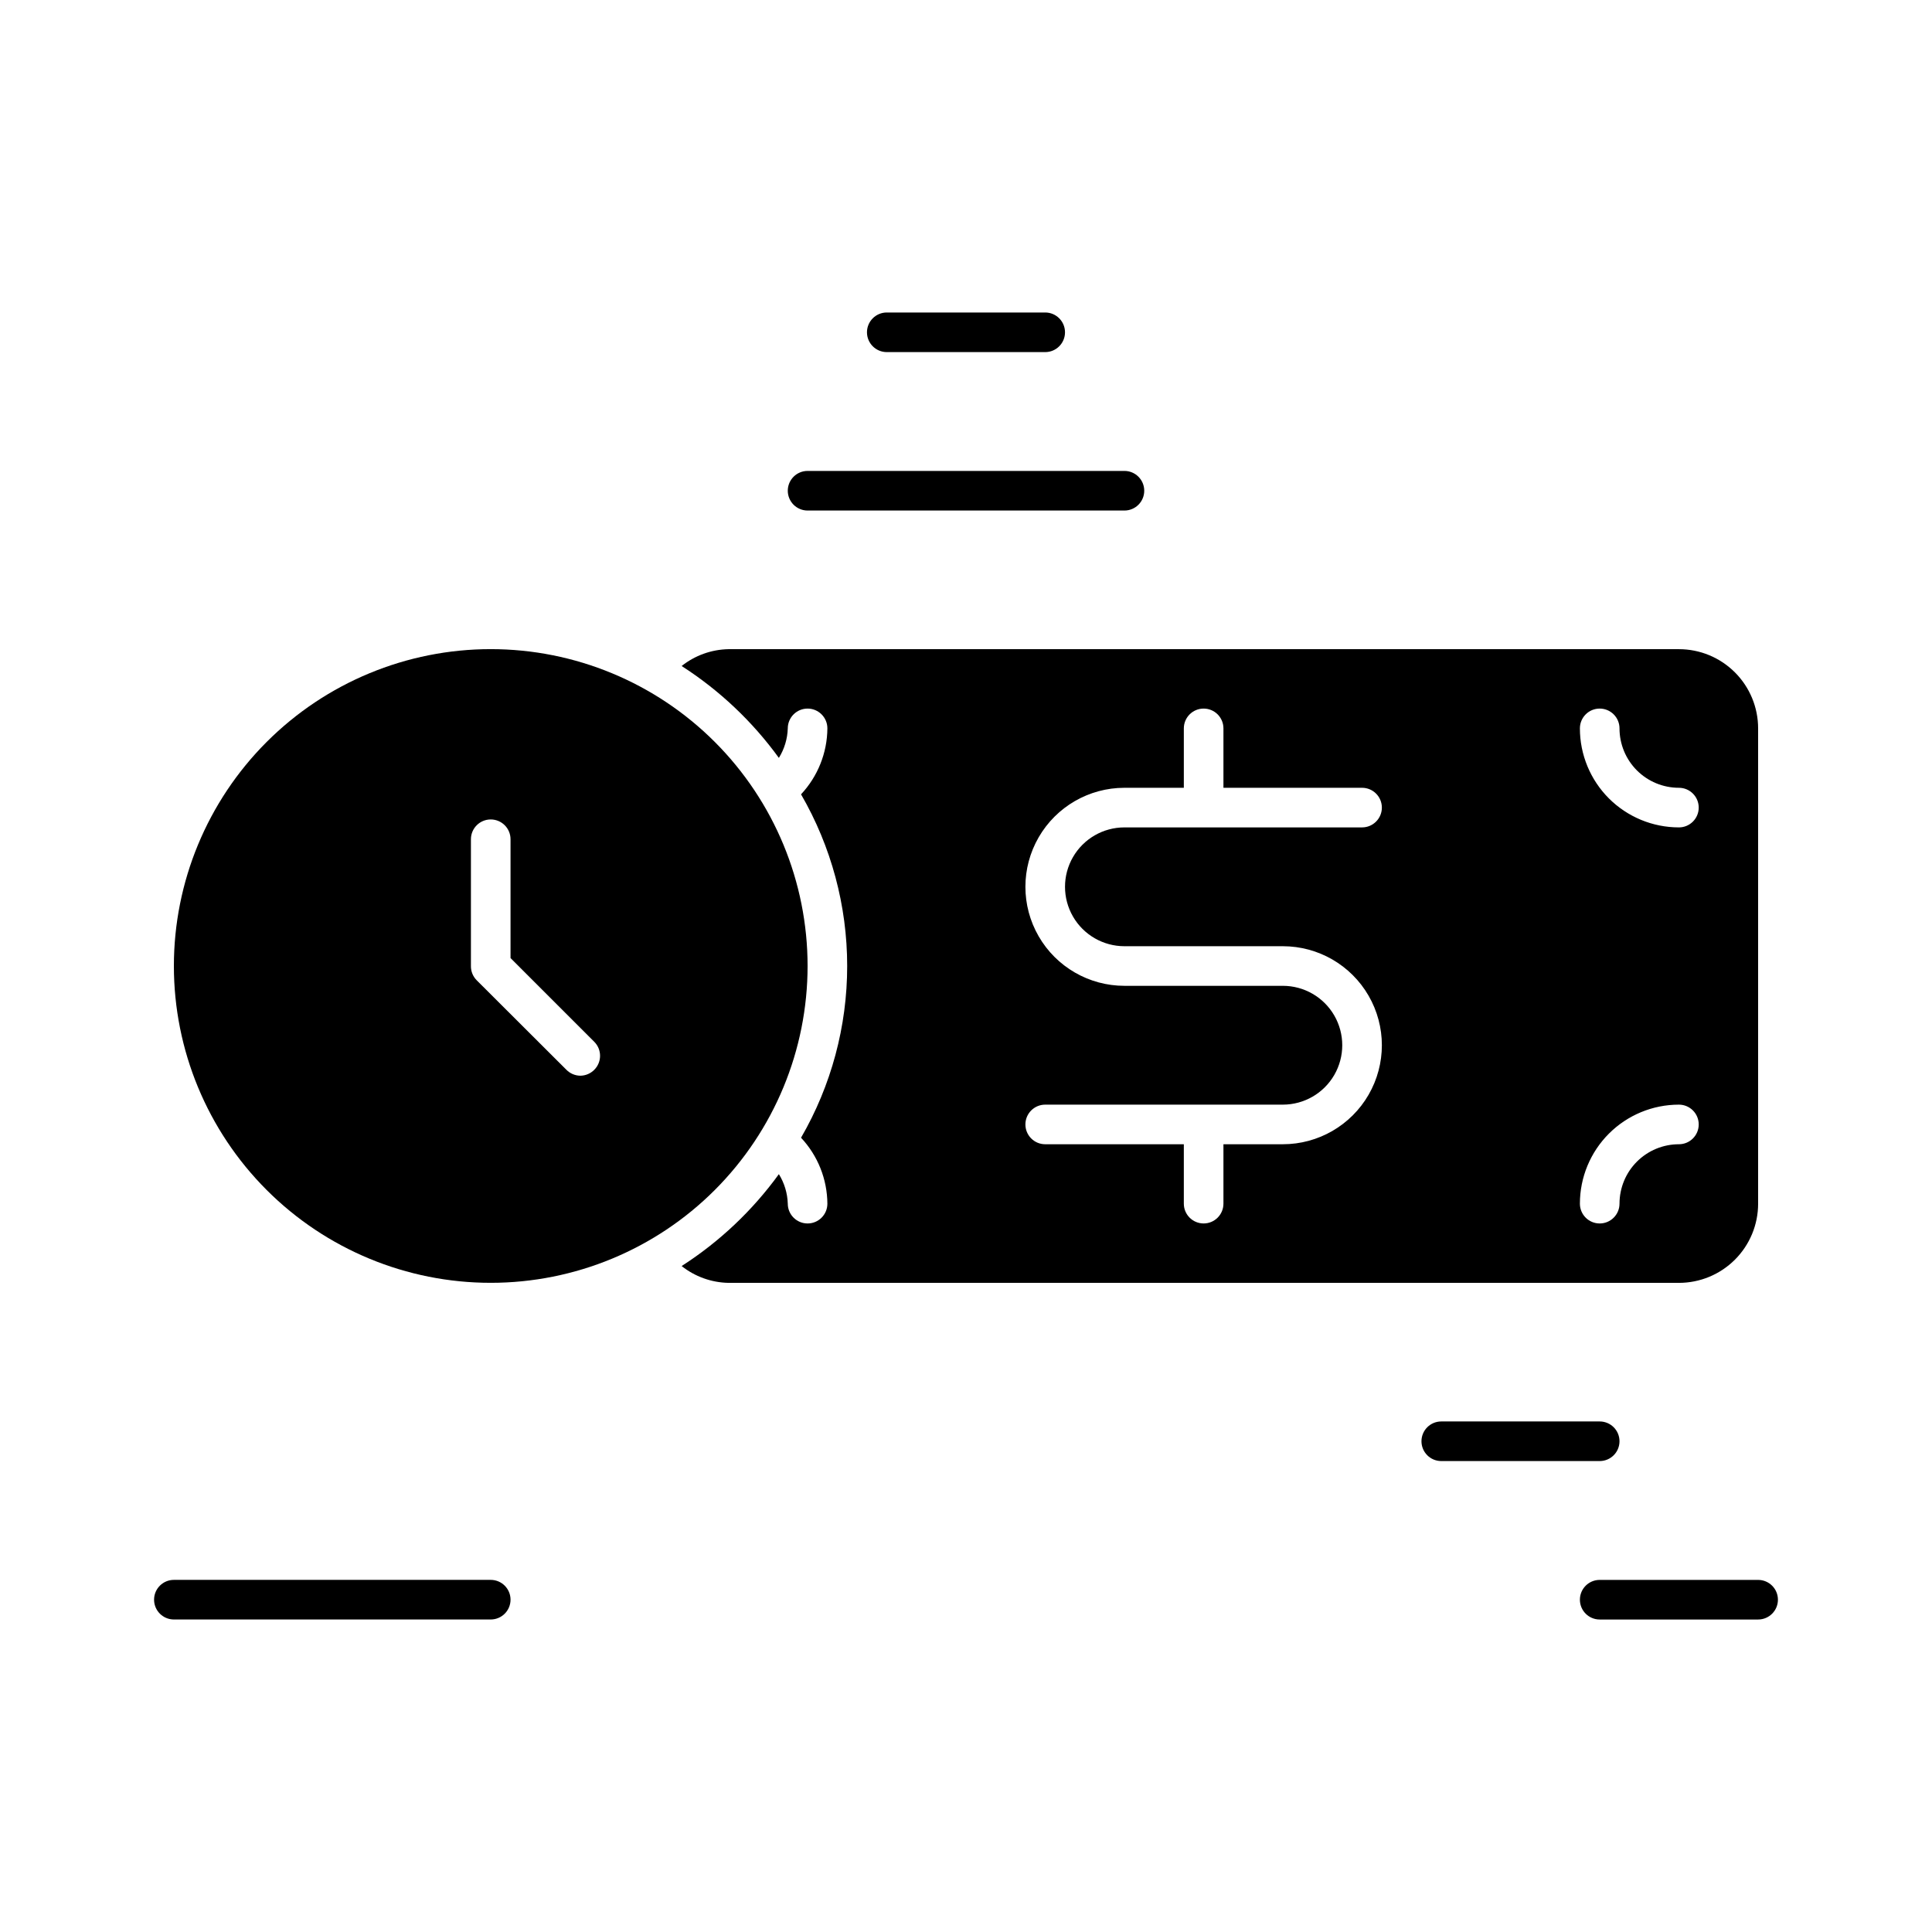
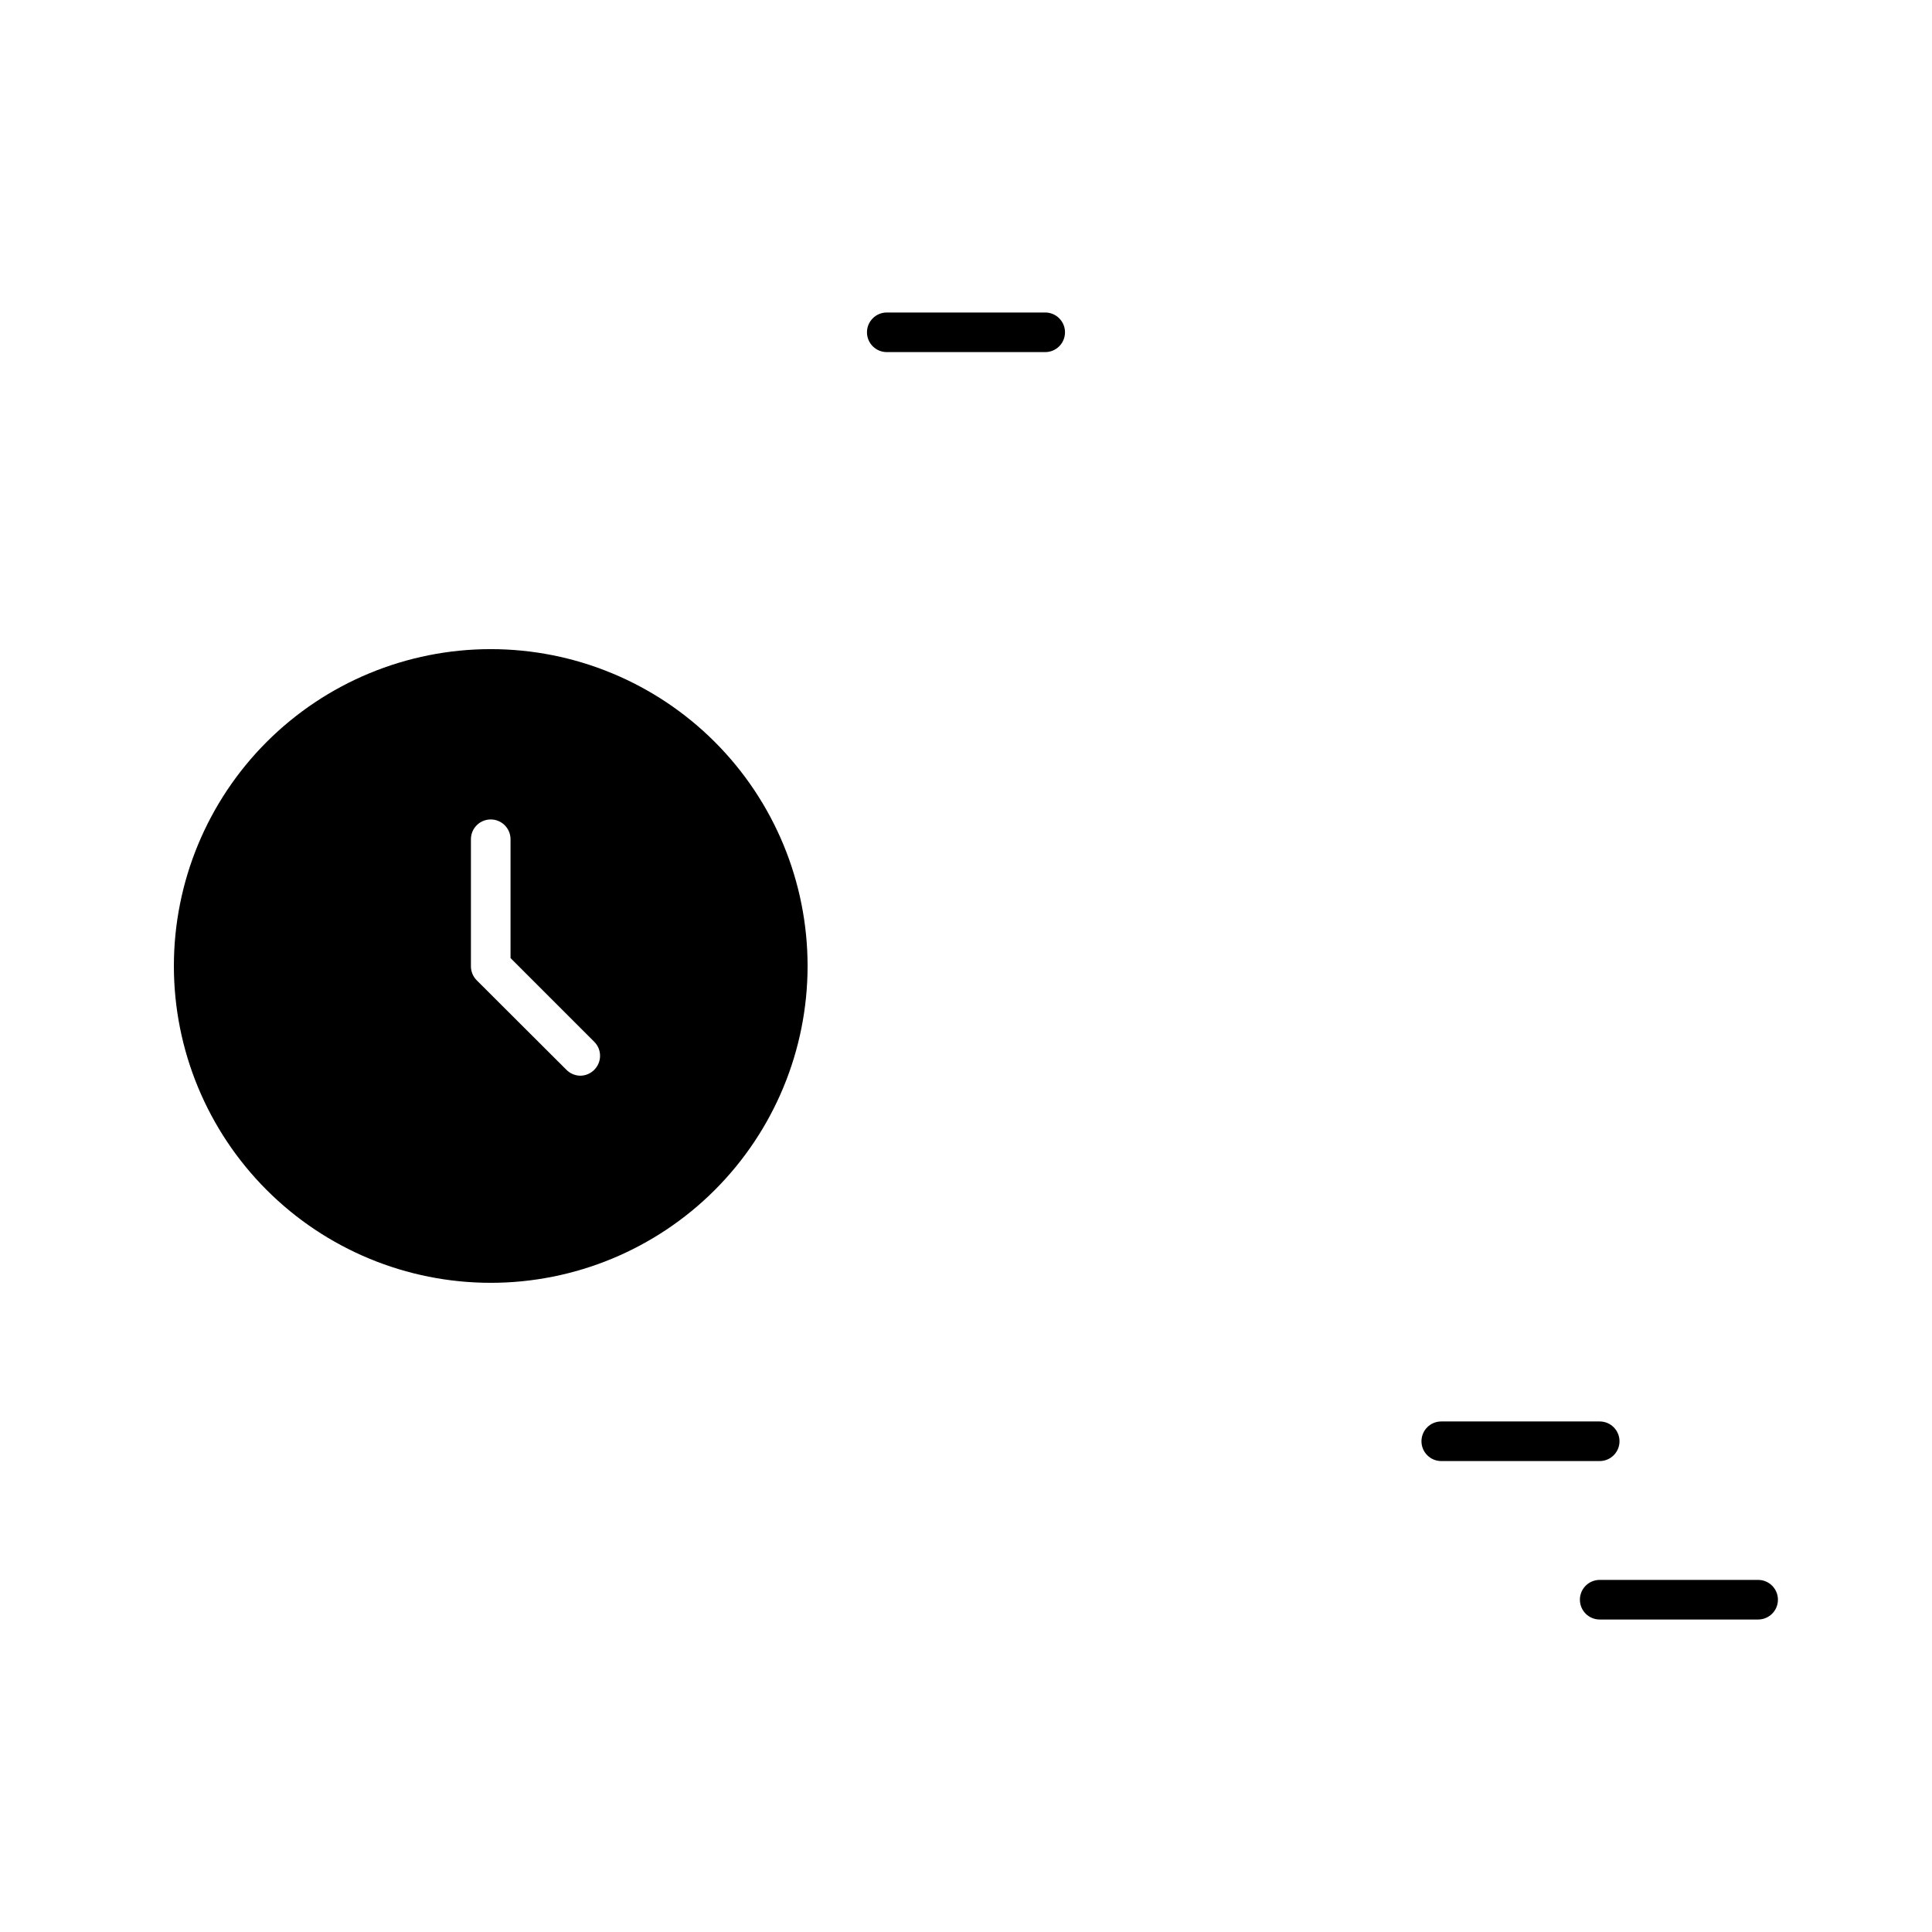
<svg xmlns="http://www.w3.org/2000/svg" fill="#000000" width="800px" height="800px" version="1.1" viewBox="144 144 512 512">
  <g>
    <path d="m274.05 483.96c22.27 0 43.625-8.844 59.375-24.594 15.746-15.746 24.594-37.102 24.594-59.371s-8.848-43.629-24.594-59.375c-15.75-15.75-37.105-24.594-59.375-24.594s-43.629 8.844-59.375 24.594c-15.746 15.746-24.594 37.105-24.594 59.375s8.848 43.625 24.594 59.371c15.746 15.75 37.105 24.594 59.375 24.594zm-5.25-117.55c0-2.898 2.352-5.246 5.25-5.246s5.246 2.348 5.246 5.246v31.488l22.199 22.199c2.035 2.047 2.035 5.356 0 7.402-0.969 0.988-2.289 1.555-3.672 1.574-1.402-0.008-2.746-0.574-3.727-1.574l-23.773-23.723c-0.996-1.004-1.543-2.367-1.523-3.777z" />
    <path d="m420.99 237.31c2.898 0 5.246-2.348 5.246-5.246s-2.348-5.25-5.246-5.25h-41.984c-2.898 0-5.25 2.352-5.25 5.25s2.352 5.246 5.25 5.246z" />
-     <path d="m352.77 274.05c0 1.391 0.555 2.727 1.539 3.711 0.984 0.984 2.316 1.535 3.711 1.535h83.969c2.898 0 5.246-2.348 5.246-5.246s-2.348-5.25-5.246-5.25h-83.969c-2.898 0-5.25 2.352-5.25 5.25z" />
    <path d="m525.95 520.7c-2.898 0-5.246 2.348-5.246 5.246 0 2.898 2.348 5.25 5.246 5.25h41.984c2.898 0 5.25-2.352 5.25-5.25 0-2.898-2.352-5.246-5.25-5.246z" />
    <path d="m609.92 562.69h-41.984c-2.898 0-5.246 2.348-5.246 5.246 0 2.898 2.348 5.25 5.246 5.25h41.984c2.898 0 5.25-2.352 5.25-5.25 0-2.898-2.352-5.246-5.25-5.246z" />
-     <path d="m274.05 573.18c2.898 0 5.246-2.352 5.246-5.25 0-2.898-2.348-5.246-5.246-5.246h-83.969c-2.898 0-5.25 2.348-5.25 5.246 0 2.898 2.352 5.25 5.25 5.25z" />
-     <path d="m609.92 462.98v-125.95c0-5.57-2.211-10.906-6.148-14.844s-9.273-6.148-14.844-6.148h-251.9c-4.508 0.094-8.855 1.66-12.387 4.461 10.031 6.441 18.77 14.699 25.77 24.352 1.461-2.356 2.273-5.051 2.359-7.82 0-2.898 2.352-5.25 5.25-5.25s5.246 2.352 5.246 5.25c-0.051 6.492-2.543 12.73-6.981 17.477 8.008 13.824 12.227 29.52 12.227 45.5 0 15.977-4.219 31.672-12.227 45.5 4.438 4.742 6.93 10.98 6.981 17.477 0 2.898-2.348 5.246-5.246 5.246s-5.25-2.348-5.25-5.246c-0.086-2.769-0.898-5.469-2.359-7.82-7 9.648-15.738 17.91-25.77 24.352 3.531 2.797 7.879 4.363 12.387 4.457h251.9c5.57 0 10.906-2.211 14.844-6.148 3.938-3.934 6.148-9.273 6.148-14.84zm-41.984-131.2c1.395 0 2.727 0.555 3.711 1.539s1.539 2.316 1.539 3.711c0 4.176 1.656 8.18 4.609 11.133s6.957 4.609 11.133 4.609c2.898 0 5.25 2.352 5.25 5.25s-2.352 5.246-5.25 5.246c-6.957 0-13.633-2.766-18.555-7.684-4.918-4.922-7.684-11.598-7.684-18.555 0-2.898 2.348-5.25 5.246-5.25zm-125.95 62.977h41.984-0.004c9.375 0 18.039 5 22.727 13.121 4.688 8.117 4.688 18.121 0 26.238-4.688 8.121-13.352 13.121-22.727 13.121h-15.742v15.746c0 2.898-2.348 5.246-5.246 5.246-2.898 0-5.25-2.348-5.25-5.246v-15.746h-36.734c-2.898 0-5.25-2.348-5.25-5.246s2.352-5.25 5.25-5.25h62.973c5.625 0 10.824-3 13.637-7.871 2.812-4.871 2.812-10.875 0-15.746-2.812-4.871-8.012-7.871-13.637-7.871h-41.98c-9.375 0-18.039-5-22.727-13.121-4.688-8.117-4.688-18.121 0-26.238 4.688-8.117 13.352-13.121 22.727-13.121h15.742v-15.742c0-2.898 2.352-5.25 5.25-5.25 2.898 0 5.246 2.352 5.246 5.25v15.742h36.734c2.898 0 5.25 2.352 5.25 5.25s-2.352 5.246-5.25 5.246h-62.973c-5.625 0-10.824 3-13.637 7.871-2.812 4.871-2.812 10.875 0 15.746s8.012 7.871 13.637 7.871zm131.2 68.227c0 2.898-2.352 5.246-5.25 5.246-2.898 0-5.246-2.348-5.246-5.246 0-6.961 2.766-13.637 7.684-18.555 4.922-4.922 11.598-7.688 18.555-7.688 2.898 0 5.25 2.352 5.25 5.25s-2.352 5.246-5.25 5.246c-4.176 0-8.18 1.66-11.133 4.613-2.953 2.949-4.609 6.957-4.609 11.133z" />
  </g>
</svg>